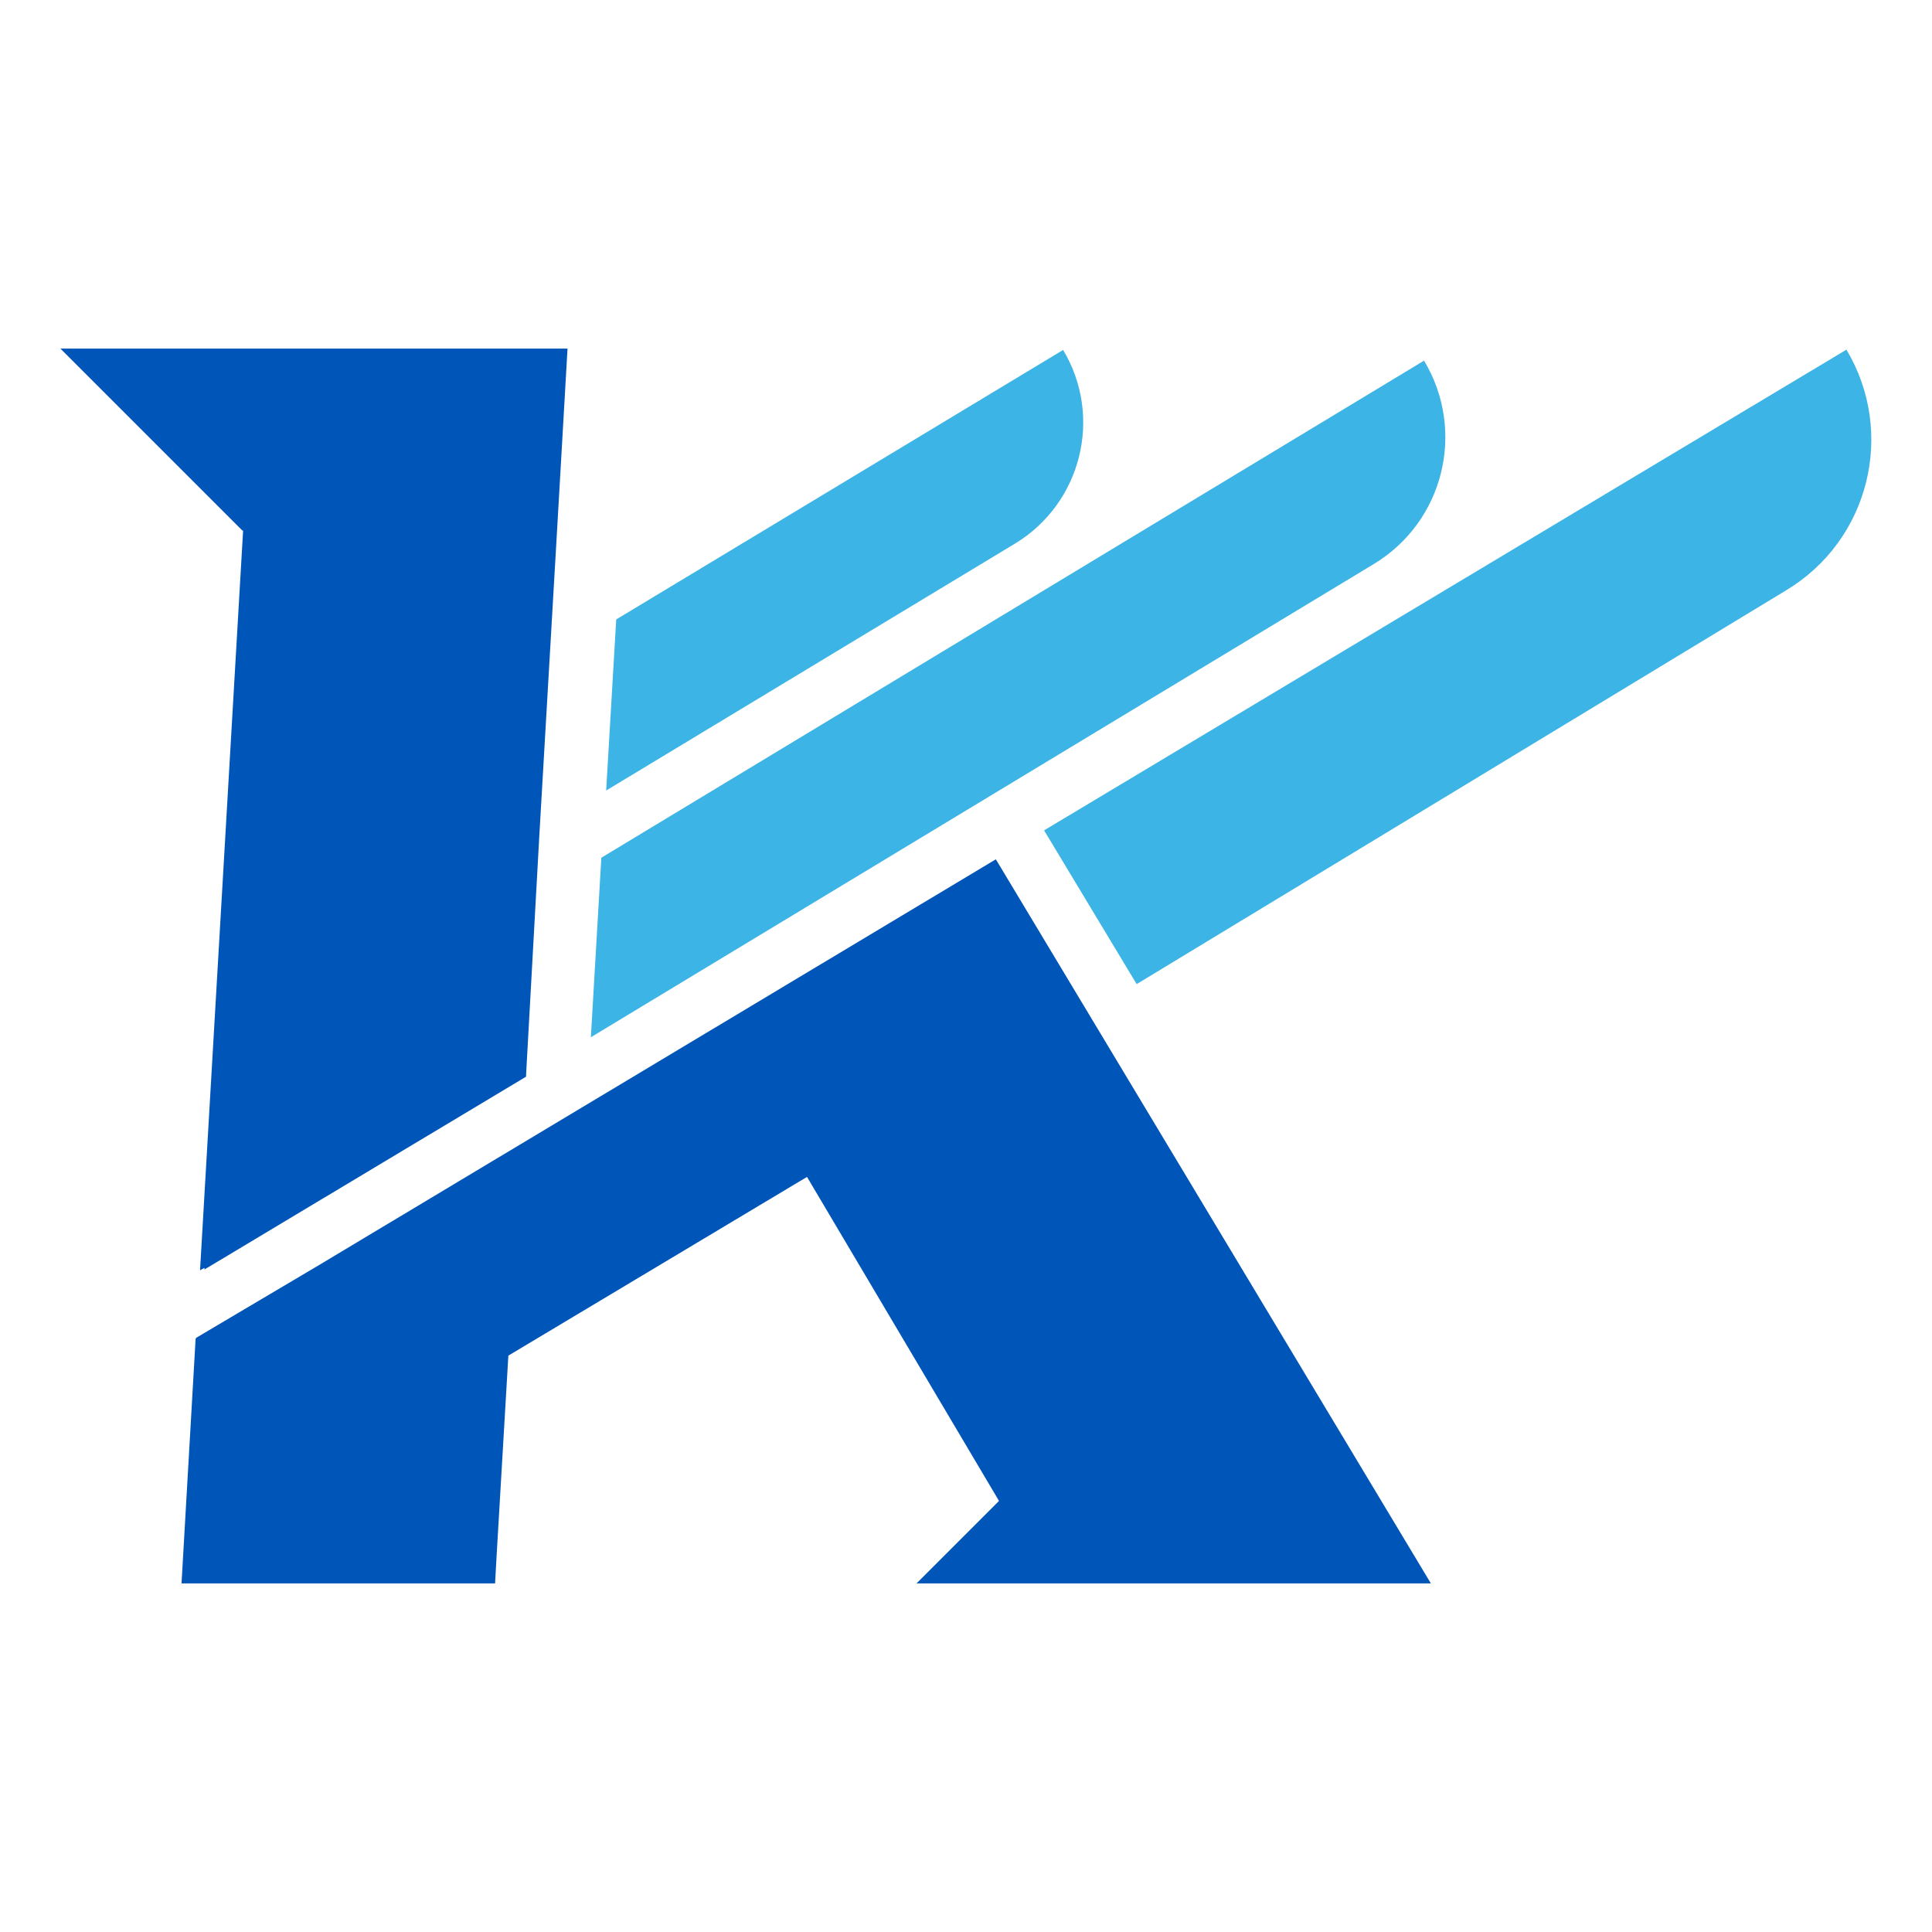
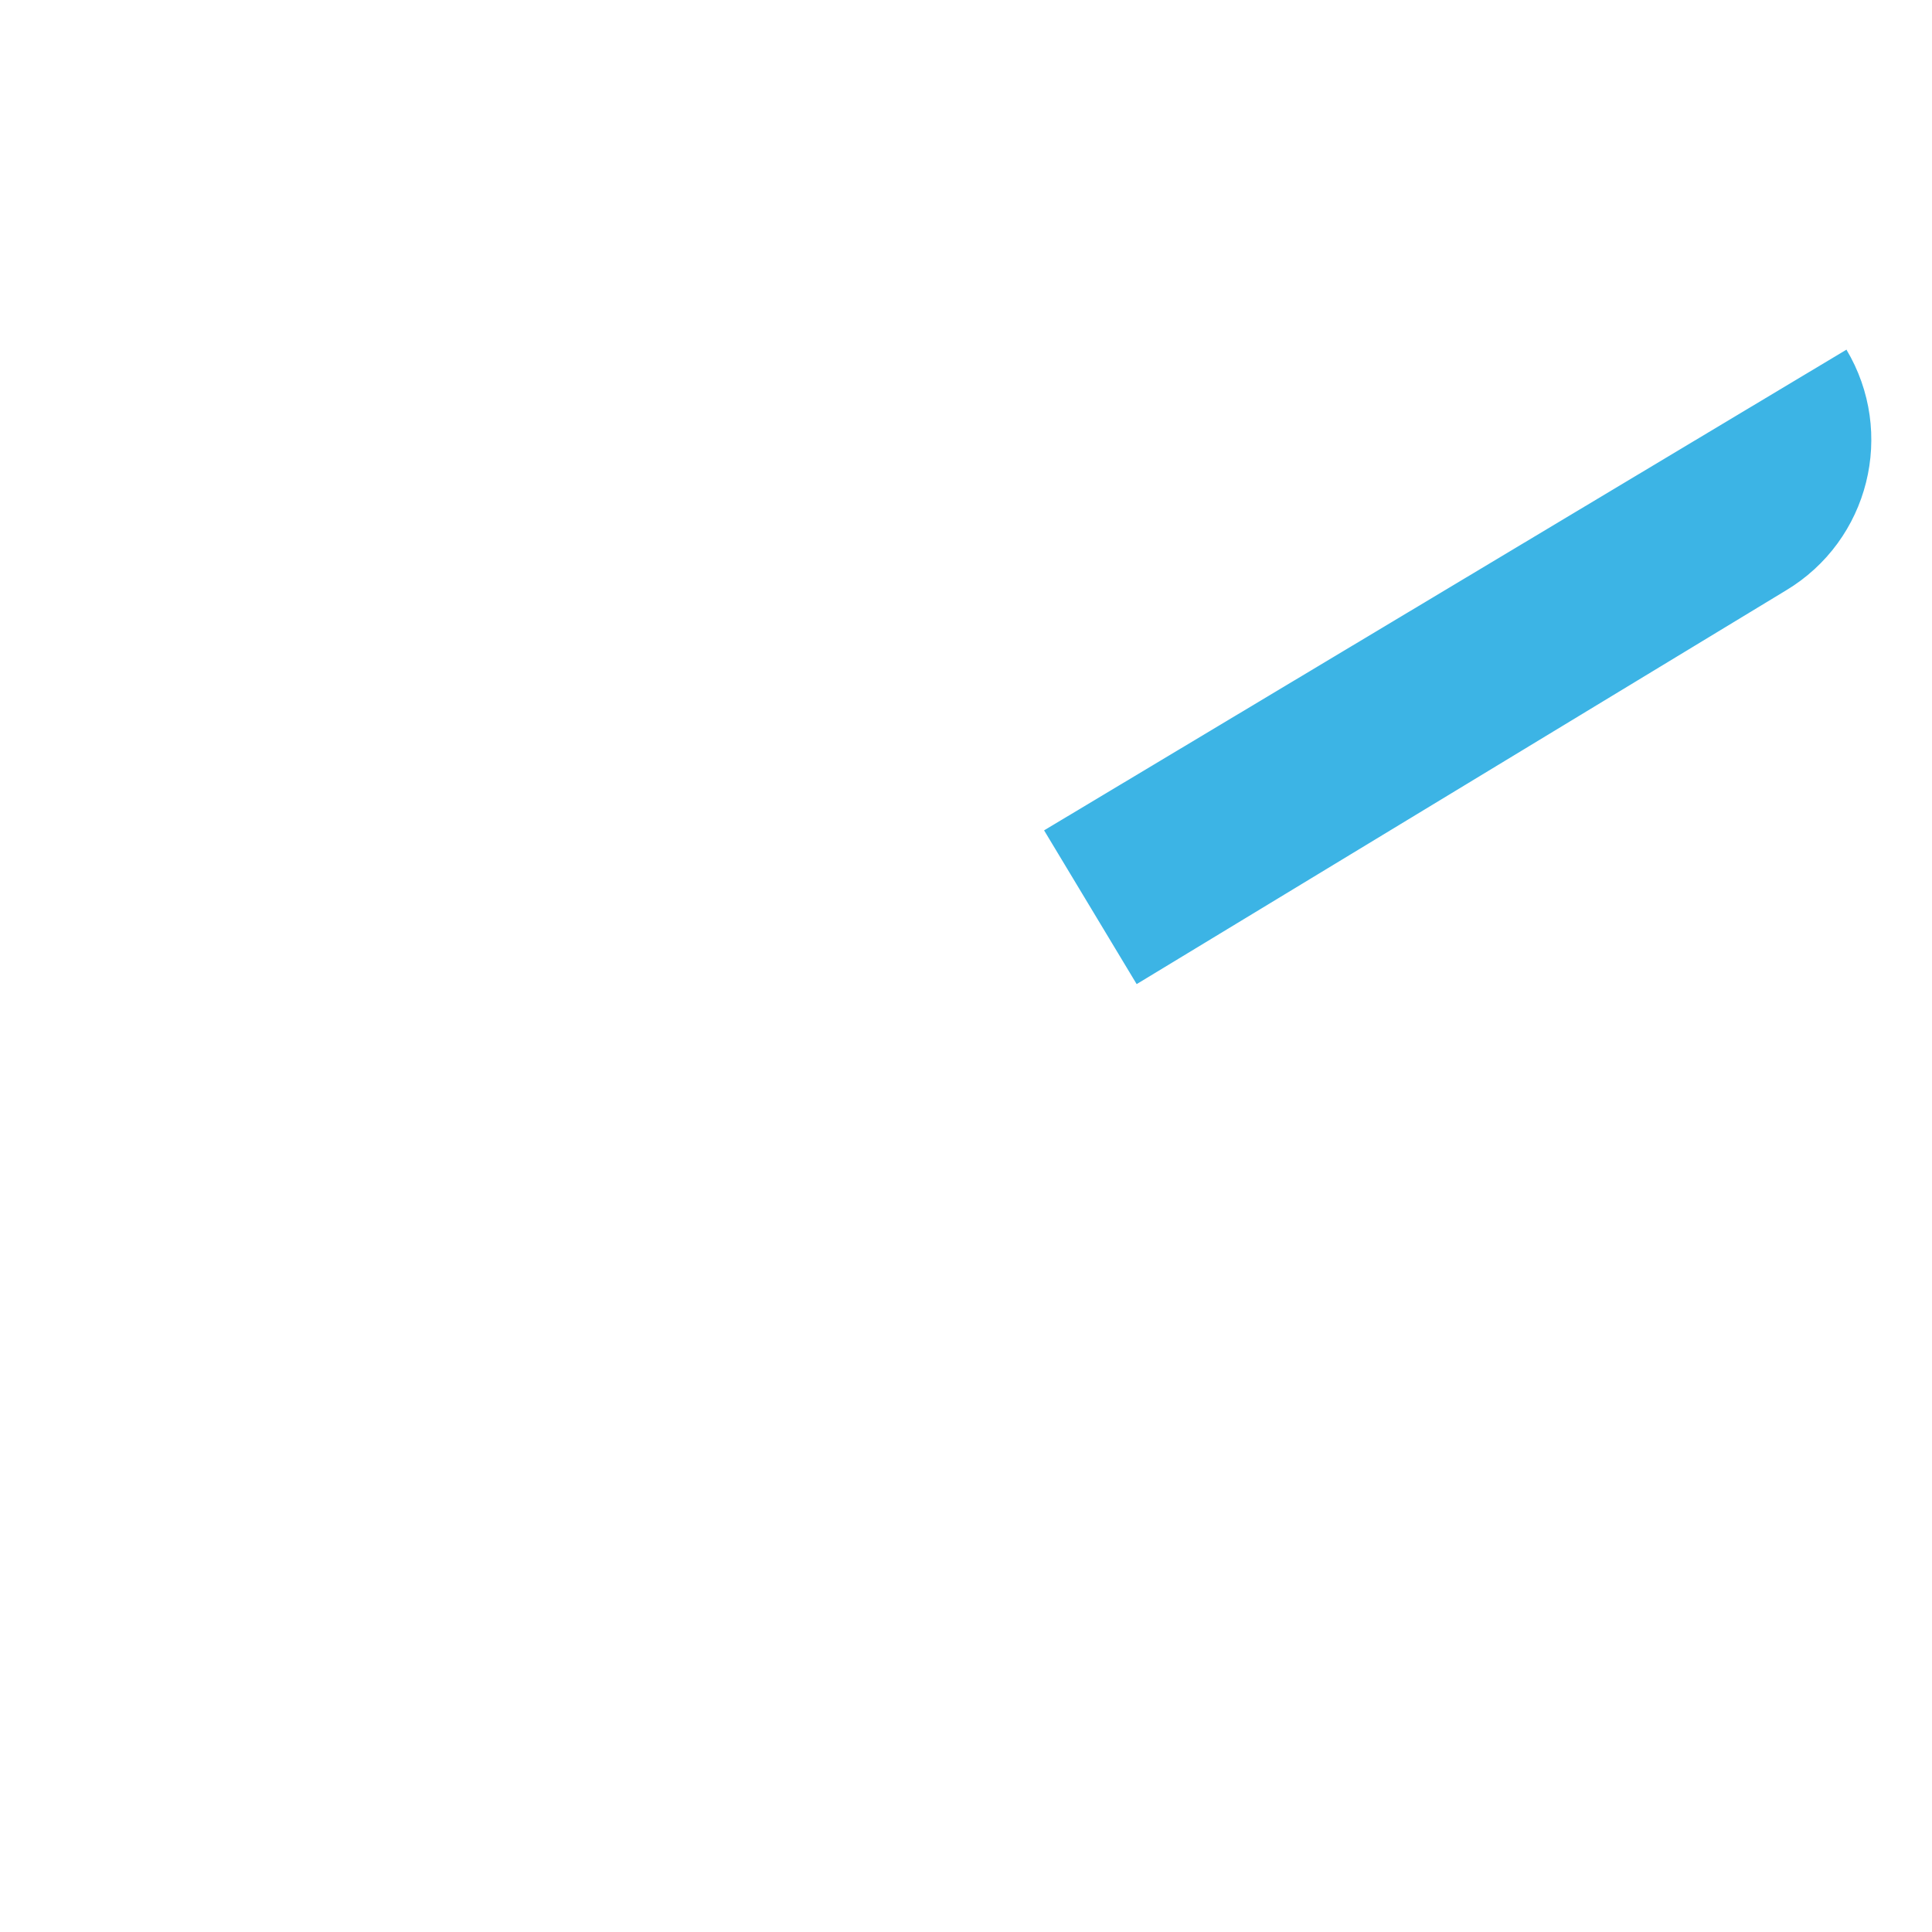
<svg xmlns="http://www.w3.org/2000/svg" id="_레이어_1" data-name="레이어 1" viewBox="0 0 48 48">
  <defs>
    <style>
      .cls-1 {
        fill: #3cb4e5;
      }

      .cls-1, .cls-2 {
        stroke-width: 0px;
      }

      .cls-2 {
        fill: #0055b8;
      }
    </style>
  </defs>
  <g>
-     <path class="cls-1" d="m26.42,8.69h0l-11.11,6.7-.25,4.25,10.15-6.13c1.66-1,2.2-3.16,1.2-4.82Z" />
-     <path class="cls-1" d="m35.38,8.96h0l-20.44,12.35-.26,4.46,19.44-11.75c1.75-1.05,2.31-3.31,1.26-5.06Z" />
-     <path class="cls-1" d="m45.87,8.69l-19.93,11.94,2.3,3.82,16.13-9.78c2.07-1.24,2.74-3.92,1.5-5.99Z" />
+     <path class="cls-1" d="m45.87,8.69l-19.93,11.94,2.3,3.82,16.13-9.78c2.07-1.24,2.74-3.92,1.5-5.99" />
  </g>
  <g>
-     <polygon class="cls-2" points="24.74 21.35 7.91 31.44 4.87 33.24 4.87 33.26 4.86 33.26 4.51 39.34 4.61 39.34 12.3 39.34 12.34 38.62 12.63 33.68 20.05 29.24 24.82 37.29 22.77 39.34 26.06 39.34 35.55 39.34 24.79 21.43 24.74 21.35" />
-     <path class="cls-2" d="m6.04,13.18l-1.07,18.38.11-.06s0,.03,0,.04l7.99-4.79v-.04s.33-5.96.33-5.96l.44-7.57.26-4.52H1.5l4.52,4.52h.01Z" />
-   </g>
+     </g>
</svg>